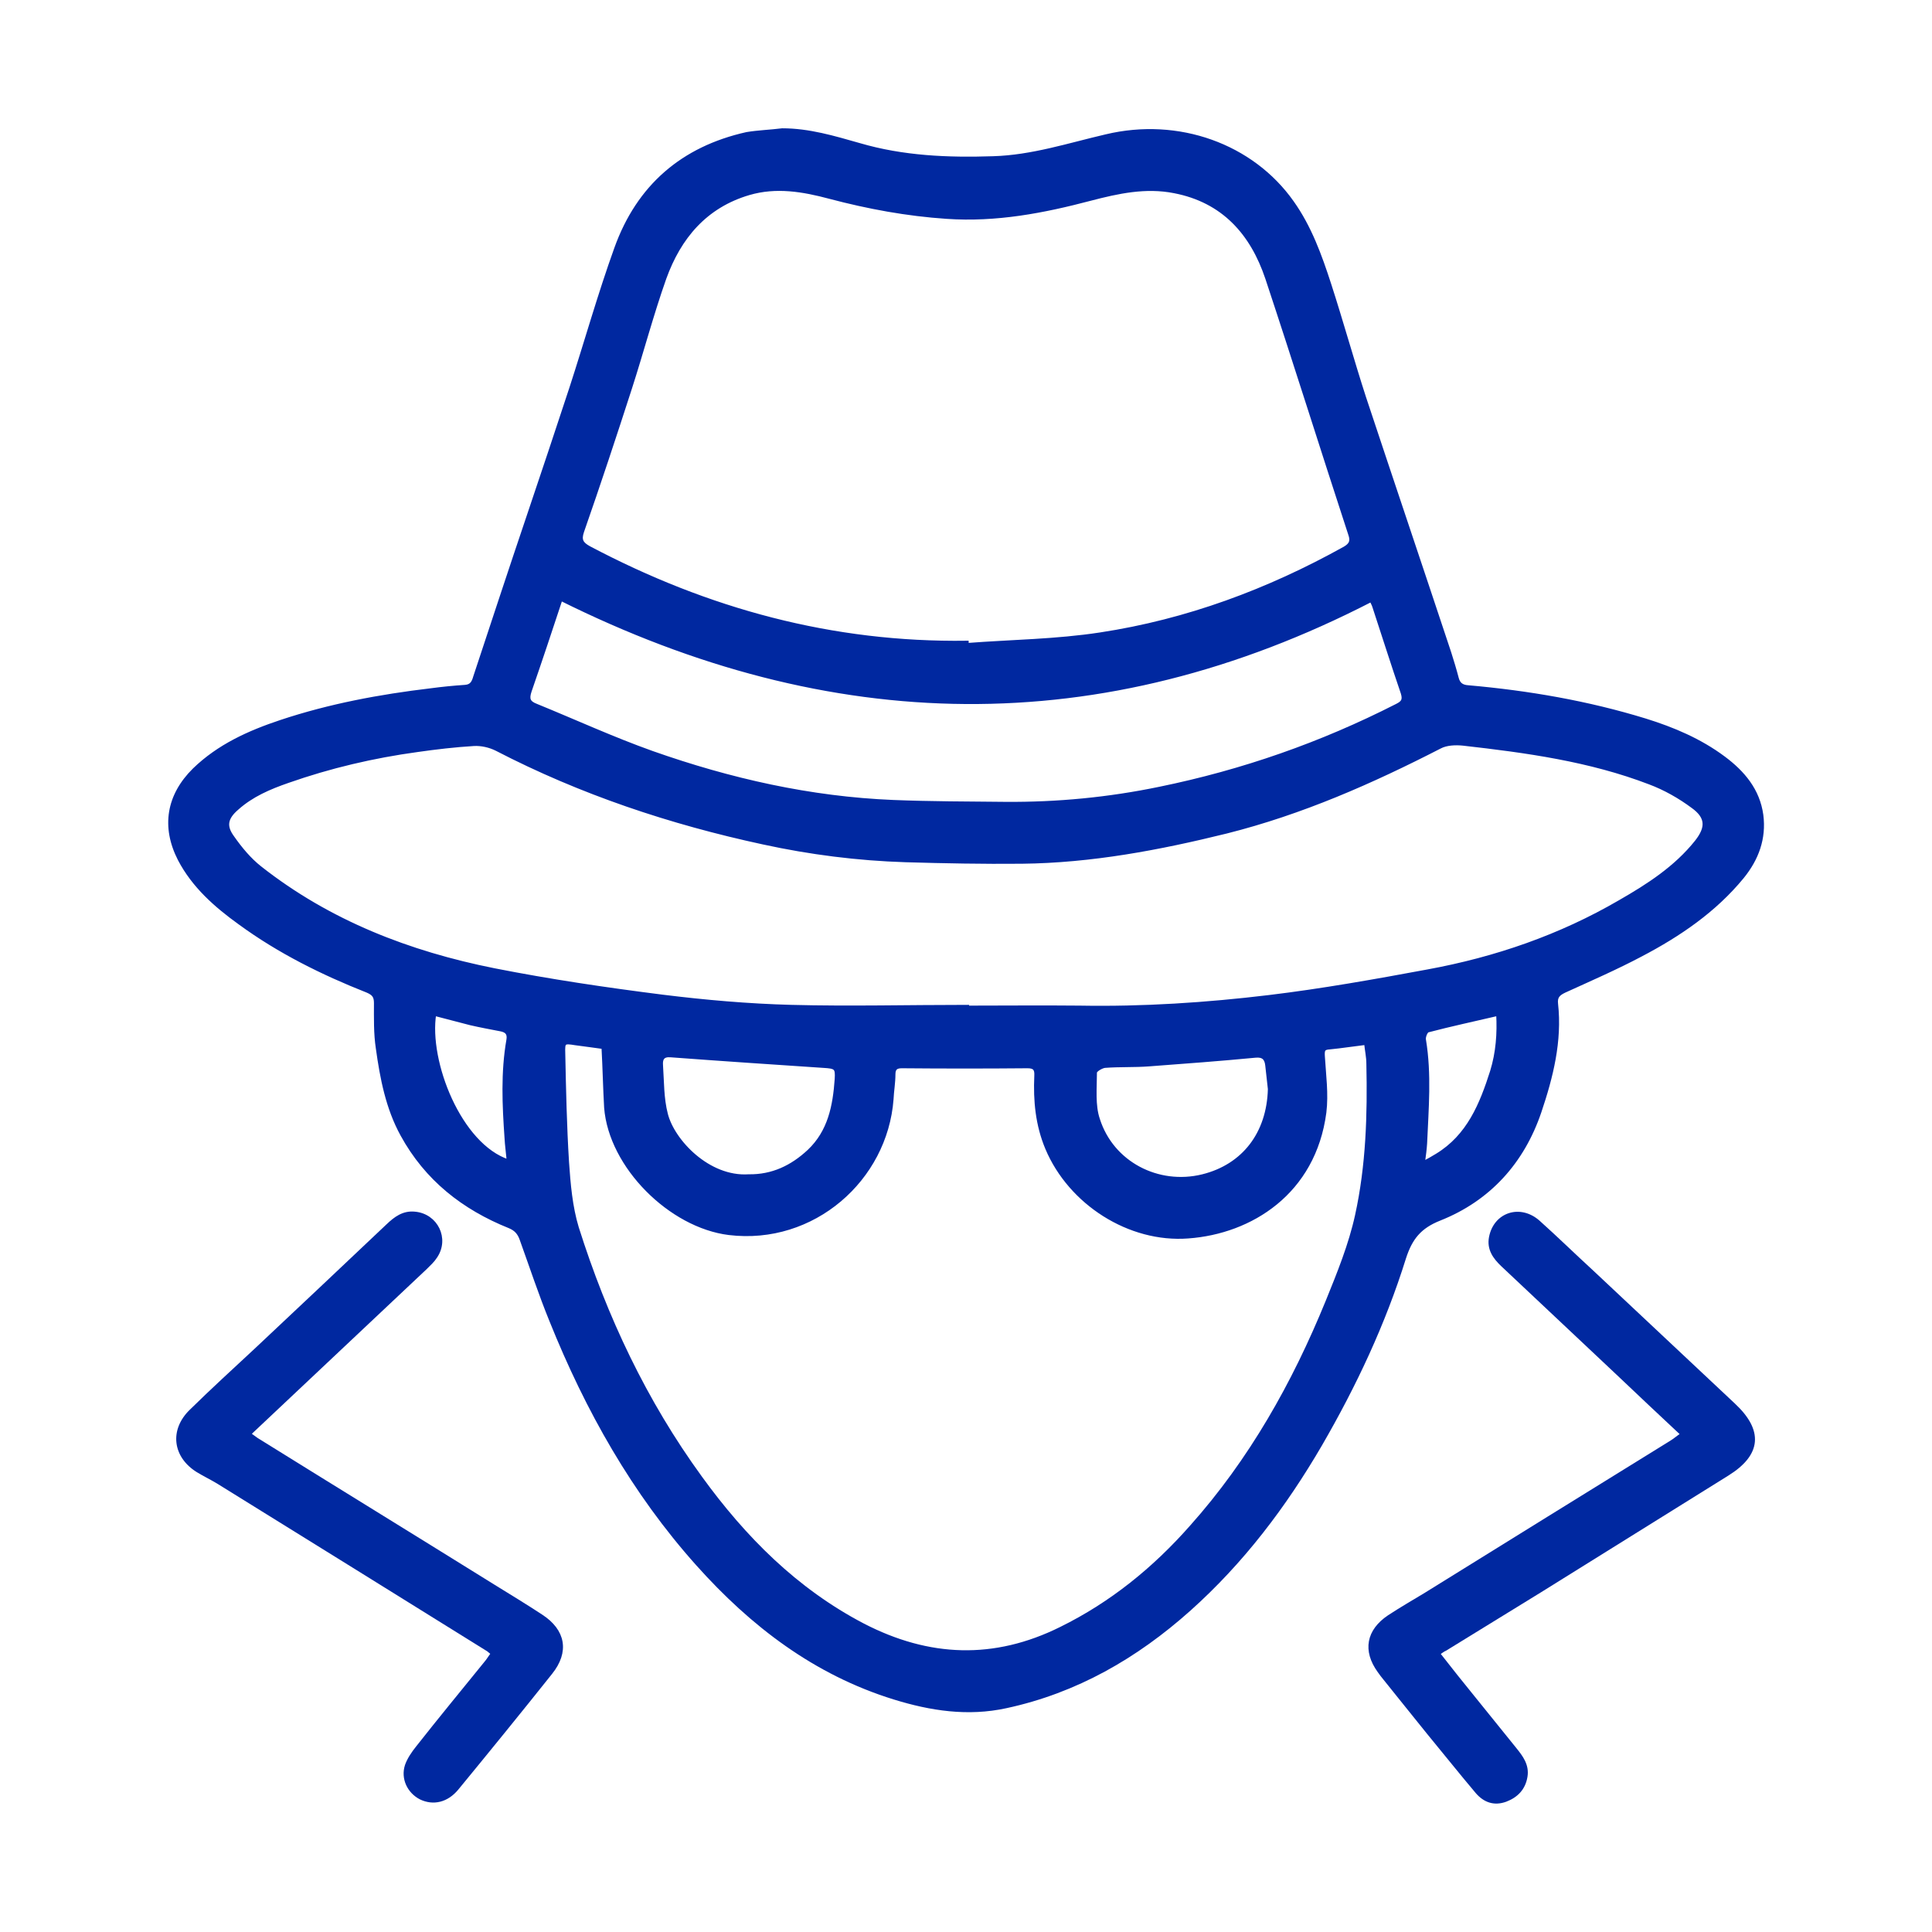
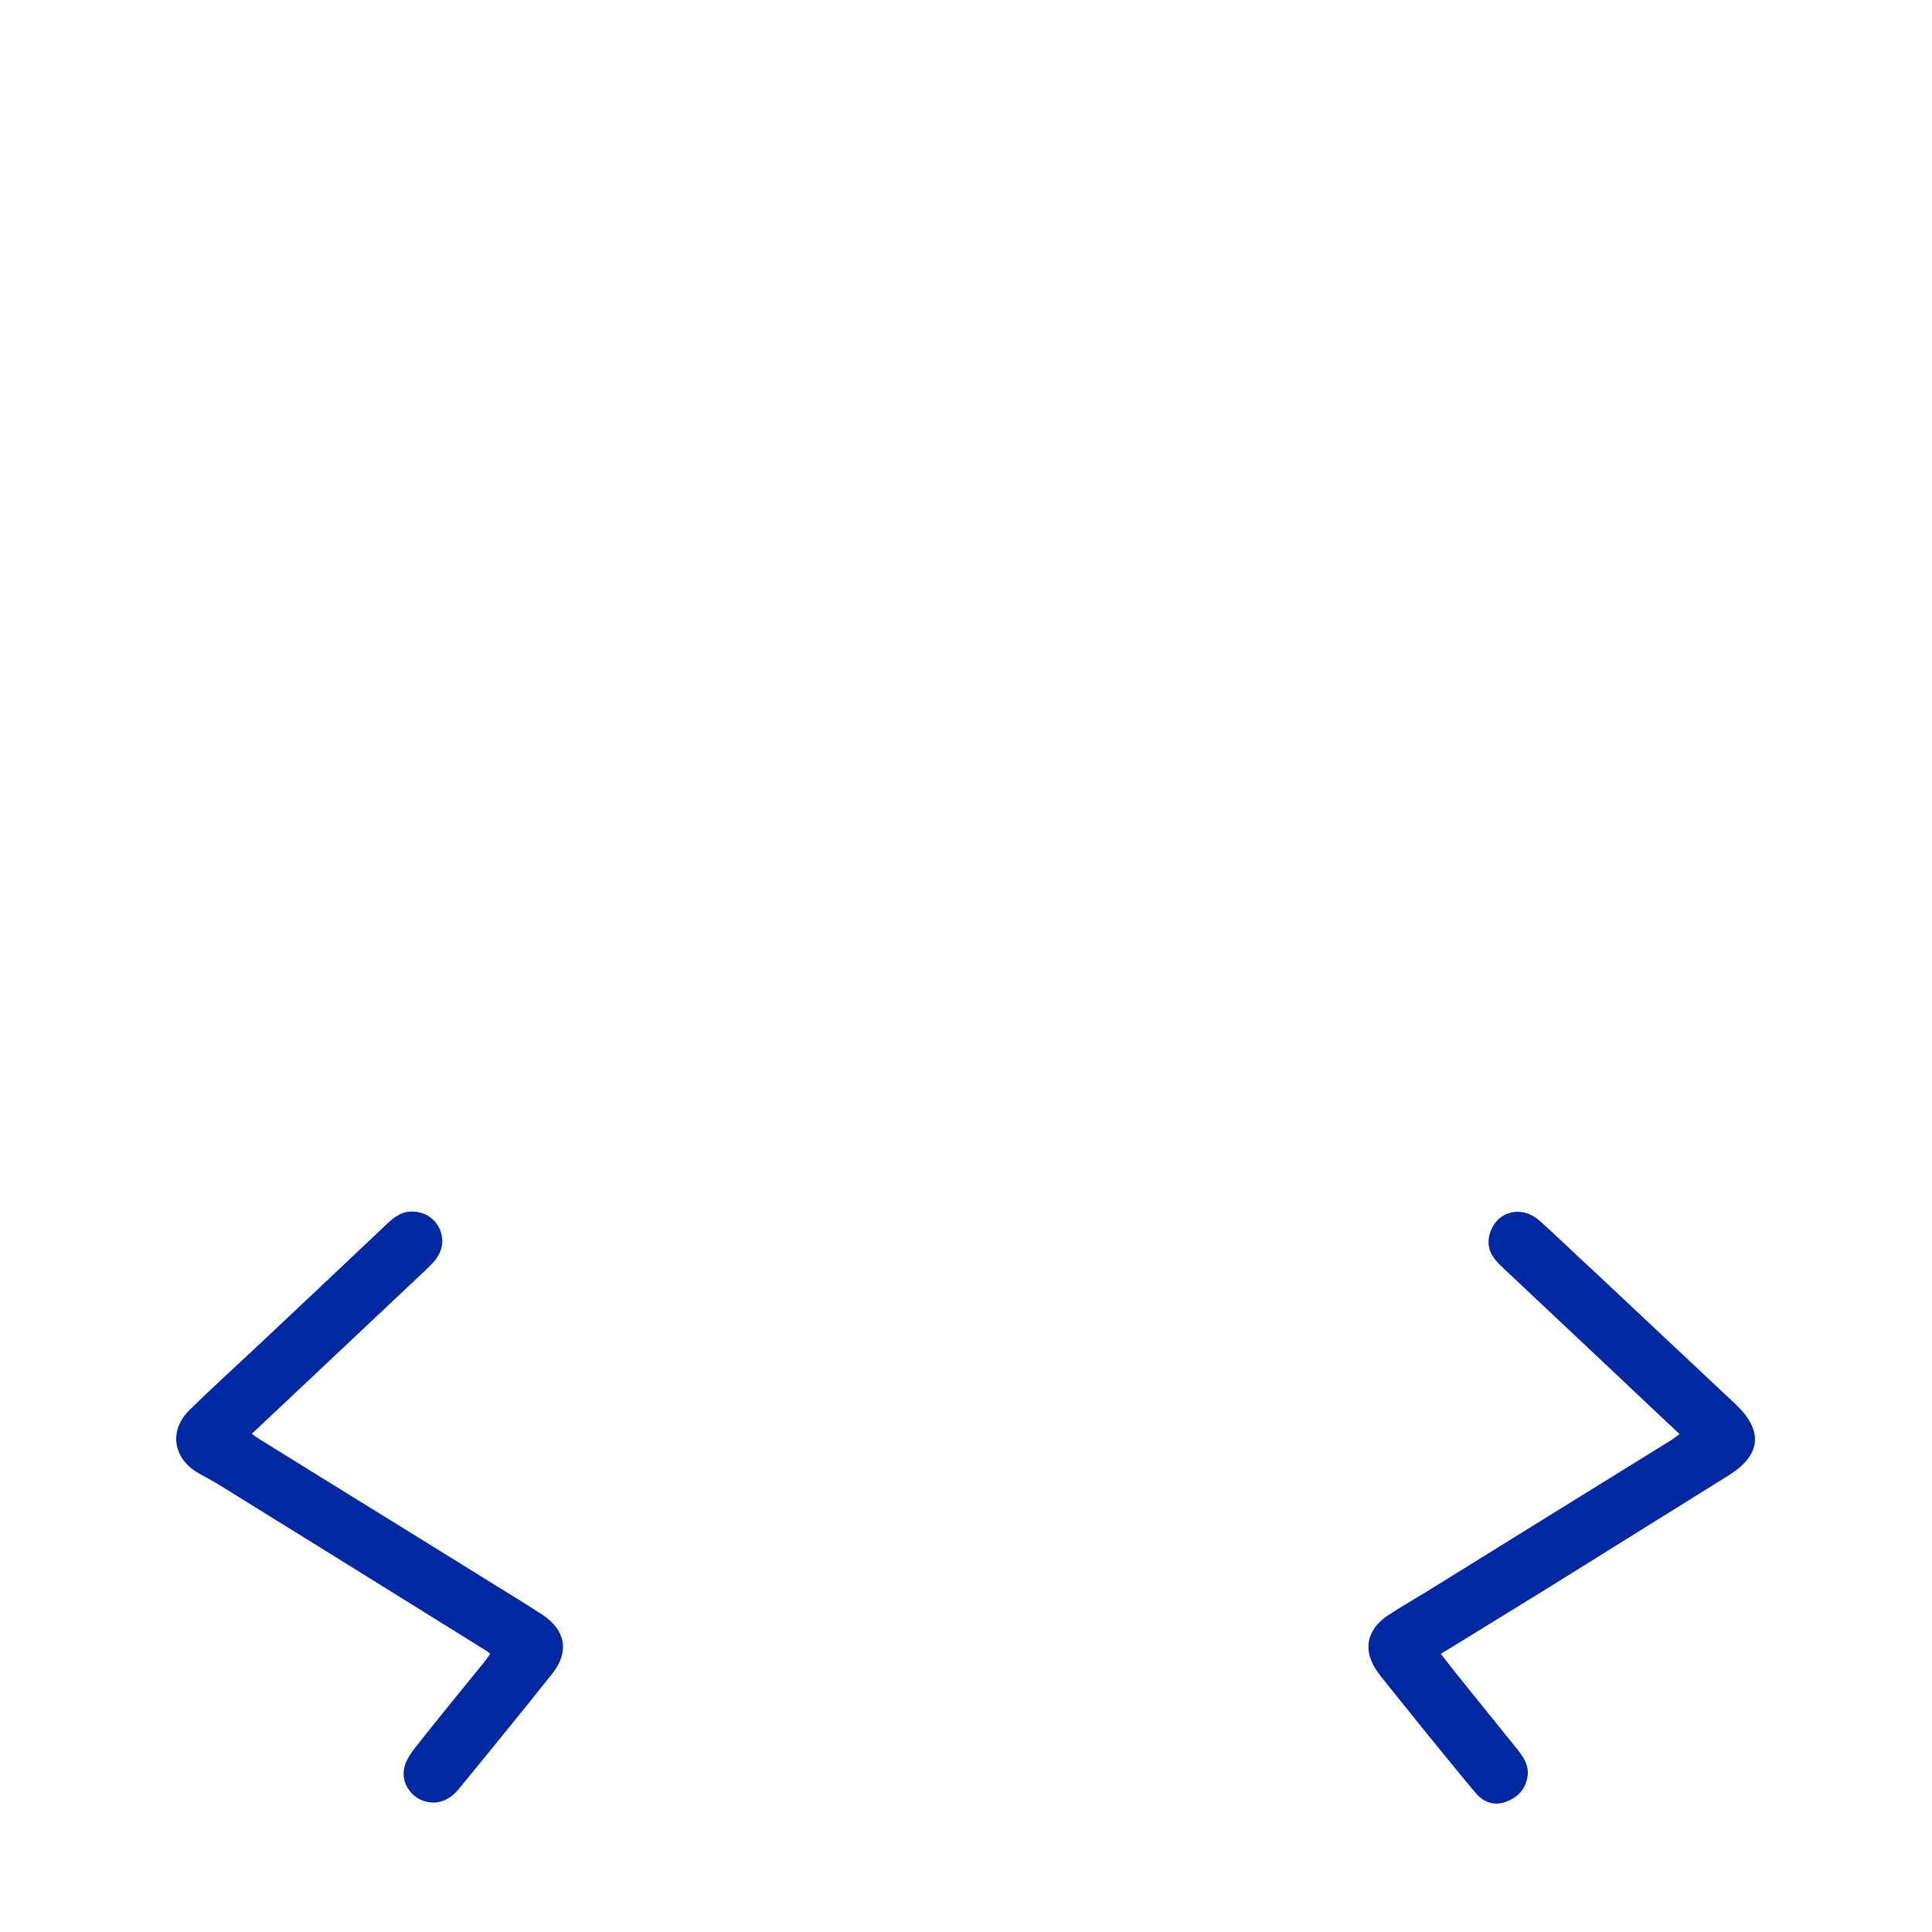
<svg xmlns="http://www.w3.org/2000/svg" version="1.1" id="Layer_3" x="0px" y="0px" viewBox="0 0 512 512" style="enable-background:new 0 0 512 512;" xml:space="preserve">
  <style type="text/css">
	.st0{fill:#0028A0;stroke:#0028A0;stroke-miterlimit:10;}
</style>
  <g id="lCwGJw.tif">
    <g>
-       <path class="st0" d="M207.3,34.5c7.1,0,13.7,2,20.4,3.9c11.6,3.4,23.5,3.9,35.5,3.5c10.3-0.3,20-3.5,29.9-5.8    c19.2-4.6,38.7,2.5,49.3,17.5c4.7,6.6,7.4,14.1,9.9,21.8c3.2,9.9,6,20,9.2,29.9c7.5,22.6,15.1,45.1,22.6,67.7    c0.7,2.2,1.4,4.5,2,6.8c0.4,1.5,1.3,2.2,3,2.3c15.9,1.4,31.6,4.1,46.9,8.8c7.4,2.3,14.5,5.3,20.8,10c5.1,3.8,9.1,8.5,10,15.1    c0.8,6.2-1.2,11.6-5.1,16.4c-7.3,8.9-16.7,15.3-26.8,20.6c-6.6,3.5-13.5,6.5-20.3,9.6c-1.7,0.8-2.4,1.6-2.2,3.4    c1.1,9.9-1.3,19.4-4.4,28.6c-4.5,13.3-13.4,23.2-26.5,28.4c-5.3,2.1-7.7,5.1-9.4,10.4c-5.4,17.3-13.1,33.7-22.2,49.4    c-9.5,16.3-20.7,31.1-34.8,43.7c-14,12.5-29.9,21.7-48.5,25.7c-10.1,2.2-19.9,0.7-29.6-2.3c-21-6.5-37.7-19.3-52.1-35.4    c-17-19-29.3-40.9-38.8-64.5c-2.9-7.1-5.3-14.4-7.9-21.6c-0.6-1.7-1.5-2.7-3.2-3.4c-12.2-4.9-22-12.6-28.4-24.3    c-3.9-7.1-5.4-15-6.5-22.9c-0.6-3.9-0.5-8-0.5-12c0-1.8-0.6-2.5-2.2-3.2c-11.9-4.7-23.4-10.4-33.8-18c-6.4-4.6-12.3-9.8-16-16.9    c-4.4-8.6-3-16.9,3.9-23.7c6.5-6.3,14.5-9.9,22.9-12.7c12.9-4.3,26.3-6.8,39.8-8.4c3-0.4,6-0.7,9-0.9c1.8-0.1,2.3-1.2,2.7-2.6    c4.7-14.2,9.4-28.5,14.2-42.7c3.8-11.3,7.6-22.6,11.3-33.9c4-12.3,7.5-24.8,11.9-37c5.9-16.4,17.6-26.5,34.6-30.3    C200.9,35,204.1,34.9,207.3,34.5z M159.9,277.5c-2.4-0.3-4.9-0.7-7.4-1c-3.1-0.5-3.3-0.4-3.2,2.6c0.2,9.6,0.4,19.3,1,28.9    c0.4,5.8,0.9,11.8,2.6,17.4c7.5,23.7,18,46,32.7,66.2c11.6,16,25.3,29.8,43.1,39.1c17.4,9,34.8,9.7,52.5,0.9    c13.4-6.6,24.7-15.8,34.5-26.9c15.8-17.7,27.2-38,36.1-59.8c3-7.4,6.1-15,7.8-22.8c2.9-13.2,3.3-26.7,3-40.2    c0-1.8-0.4-3.5-0.6-5.5c-3.4,0.4-6.5,0.9-9.6,1.2c-1.7,0.1-1.9,0.6-1.8,2.3c0.3,5,1,10,0.4,14.9c-2.8,21.3-19.6,31.7-36.1,32.9    c-15.6,1.2-31.3-8.9-37.4-23.4c-2.6-6.2-3.2-12.6-2.9-19.2c0.1-1.8-0.4-2.5-2.3-2.5c-11.1,0.1-22.2,0.1-33.3,0    c-1.5,0-2.2,0.5-2.2,2.1c0,2.2-0.4,4.4-0.5,6.6c-1.6,21.2-20.8,38.2-43.1,35.5c-15.5-1.9-31.4-17.7-32.6-33.3    C160.3,288.2,160.2,283,159.9,277.5z M256.2,170.3c0,0.2,0,0.4,0.1,0.6c11.8-0.9,23.6-1,35.3-2.8c23-3.5,44.5-11.5,64.8-22.8    c1.7-1,2-2,1.4-3.7c-7.4-22.6-14.5-45.3-22-67.9c-4-11.9-11.6-20.5-24.6-23c-7.6-1.5-14.9,0.1-22.2,2c-12.5,3.3-25,5.7-38.1,4.8    c-10.5-0.7-20.8-2.6-31-5.3c-7.1-1.9-14.2-3.1-21.4-1c-11.6,3.4-18.5,11.7-22.4,22.5c-3.4,9.6-6,19.5-9.1,29.1    c-4.1,12.7-8.3,25.4-12.7,38c-0.8,2.3-0.2,3.3,1.8,4.4C187.5,161.8,220.6,170.8,256.2,170.3z M256.3,266.8c0,0.1,0,0.1,0,0.2    c9.9,0,19.9-0.1,29.8,0c16.8,0.3,33.6-0.8,50.2-2.8c14.1-1.7,28.1-4.2,42.1-6.8c18-3.3,35.1-9.2,50.9-18.4    c7.5-4.3,14.8-9,20.3-15.9c3-3.8,2.9-6.6-1-9.4c-3.5-2.6-7.4-4.8-11.4-6.3c-15.9-6.1-32.7-8.4-49.5-10.3c-2-0.2-4.4-0.1-6.1,0.8    c-18.1,9.3-36.7,17.5-56.6,22.5c-17.8,4.4-35.8,7.8-54.2,8c-10.3,0.1-20.5-0.1-30.8-0.4c-12.7-0.4-25.3-2-37.7-4.7    c-24.6-5.3-48.3-13.2-70.7-24.8c-1.8-0.9-4-1.4-6-1.3c-5,0.3-10.1,0.9-15,1.6c-11.7,1.6-23.2,4.3-34.3,8.2    c-4.9,1.7-9.6,3.7-13.5,7.2c-2.9,2.5-3.4,4.7-1.2,7.7c2.1,3,4.5,5.9,7.3,8.1c18.3,14.4,39.5,22.6,62.1,27.1    c14.7,2.9,29.6,5.1,44.6,7c11.3,1.4,22.7,2.4,34.1,2.7C225.2,267.2,240.7,266.8,256.3,266.8z M148.6,158.7    c-2.7,8.2-5.4,16.3-8.2,24.4c-0.7,2.1-0.4,3.1,1.7,3.9c10.3,4.2,20.3,8.8,30.7,12.5c20.7,7.3,41.9,12.1,63.9,13    c9.9,0.4,19.9,0.4,29.8,0.5c13.7,0.1,27.3-1.2,40.8-4c22-4.5,42.9-11.8,62.9-22c1.6-0.8,2.1-1.5,1.5-3.4c-2.6-7.6-5-15.2-7.5-22.8    c-0.2-0.7-0.6-1.3-0.8-1.8C291.6,196,220.1,194.3,148.6,158.7z M336.5,288.6c-0.2-2.1-0.5-4.2-0.7-6.3c-0.2-1.8-1-2.7-3.1-2.5    c-9.4,0.9-18.8,1.6-28.2,2.3c-3.9,0.3-7.8,0.1-11.7,0.4c-0.9,0.1-2.6,1.1-2.6,1.7c0,4.2-0.5,8.7,0.8,12.5    c3.7,11.6,15.9,17.9,27.7,15C329.6,309,336.2,300.4,336.5,288.6z M198.4,311.7c6.3,0.1,11.5-2.4,16-6.6c5.5-5.2,6.8-12,7.3-19.1    c0.2-3.1-0.2-3.3-3.5-3.5c-13.5-0.9-27-1.8-40.4-2.8c-2.2-0.2-2.7,0.9-2.6,2.5c0.3,4.4,0.2,8.9,1.3,13.1    C178.3,302.4,187.7,312.4,198.4,311.7z M397,268.7c-6.4,1.5-12.5,2.8-18.6,4.4c-0.5,0.1-1.2,1.7-1,2.5c1.5,9.1,0.7,18.2,0.3,27.4    c-0.1,1.6-0.3,3.1-0.6,5.3c1.7-0.9,2.7-1.5,3.7-2.1c8.4-5.1,11.8-13.5,14.6-22.3C396.9,279,397.3,273.9,397,268.7z M134.8,307.8    c-0.2-2.3-0.5-4.3-0.6-6.3c-0.6-8.6-1-17.3,0.5-25.9c0.3-1.7-0.4-2.5-2.1-2.8c-2.6-0.5-5.3-1-7.9-1.6c-3.2-0.8-6.4-1.7-9.6-2.5    C113.1,281.3,121.8,303.6,134.8,307.8z" />
      <path class="st0" d="M66.2,380.2c0.6,0.4,1.2,0.9,1.8,1.3c20.9,13,41.9,25.9,62.8,38.9c4.2,2.6,8.5,5.2,12.6,7.9    c6,3.9,7,9.4,2.5,15c-8.2,10.3-16.5,20.5-24.8,30.6c-2.7,3.3-6.3,4.1-9.6,2.5c-3.1-1.6-4.8-5.1-3.7-8.5c0.6-1.7,1.7-3.3,2.9-4.8    c5.9-7.5,12-14.9,18-22.3c0.7-0.8,1.2-1.7,1.9-2.6c-0.5-0.4-0.8-0.7-1.2-1c-23.8-14.8-47.6-29.6-71.5-44.4c-1.8-1.1-3.7-2-5.5-3.1    c-6.1-3.8-7-10.6-1.8-15.7c5.6-5.5,11.4-10.8,17.1-16.1c11.7-11,23.4-22,35.1-33.1c2-1.9,4.1-3.5,7.1-3.2    c5.7,0.5,8.7,6.7,5.5,11.4c-0.7,1.1-1.7,2-2.6,2.9c-15.5,14.6-31,29.2-46.5,43.8C66.3,379.8,66.3,379.9,66.2,380.2z" />
      <path class="st0" d="M381.1,438.2c3.2,4.1,6.3,8,9.4,11.8c3.6,4.5,7.3,9,10.9,13.5c1.7,2.1,3.4,4.3,2.9,7.3    c-0.5,3.1-2.4,5.1-5.3,6.2c-3,1.1-5.5,0.2-7.5-2.1c-4.4-5.2-8.6-10.5-12.9-15.7c-3.9-4.8-7.7-9.6-11.5-14.3    c-0.6-0.7-1.1-1.4-1.6-2.1c-3.9-5.4-2.9-10.6,2.6-14.3c3.2-2.1,6.5-4,9.8-6c21.6-13.4,43.2-26.8,64.9-40.2c1-0.6,1.9-1.4,3.1-2.2    c-5.9-5.5-11.5-10.8-17.2-16.2c-10.2-9.6-20.3-19.1-30.5-28.7c-2.1-2-3.7-4.2-3.1-7.3c1.2-6.2,7.8-8.3,12.6-4    c4.8,4.3,9.4,8.8,14.2,13.2c12.5,11.7,25,23.5,37.5,35.2c7.4,6.9,6.9,13-1.6,18.3c-16.5,10.3-33.1,20.6-49.6,30.9    c-8.4,5.2-16.8,10.3-25.2,15.5C382.5,437.2,382,437.6,381.1,438.2z" />
    </g>
  </g>
</svg>